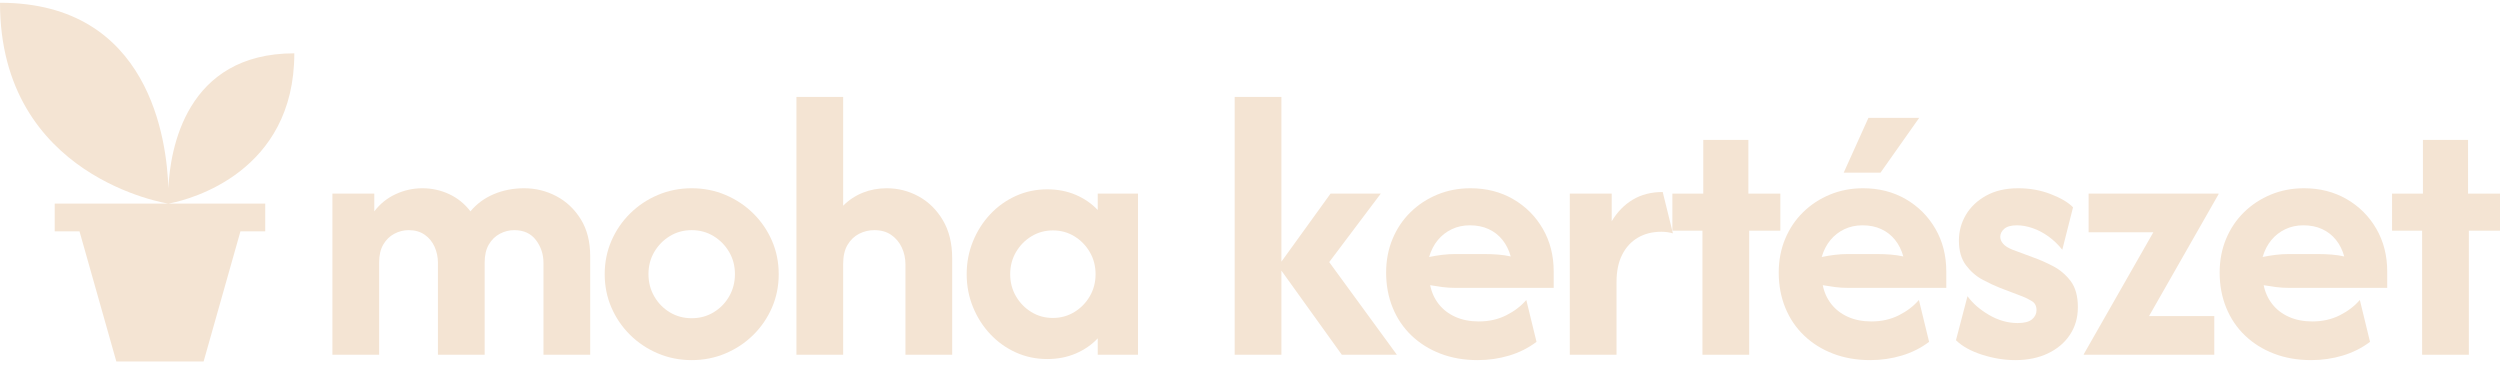
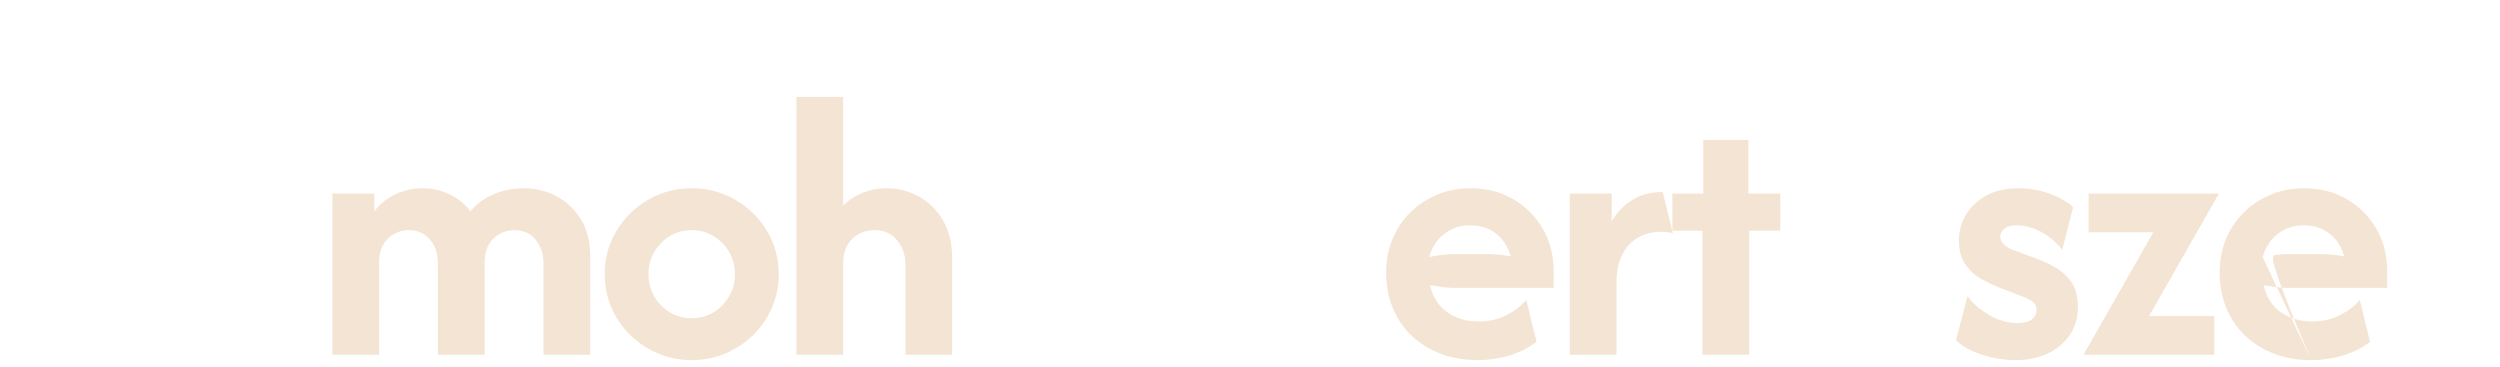
<svg xmlns="http://www.w3.org/2000/svg" width="361px" height="53px" viewBox="0 0 361 53">
  <title>Group</title>
  <g id="Page-1" stroke="none" stroke-width="1" fill="none" fill-rule="evenodd">
    <g id="Group" transform="translate(0, 0.4)" fill="#F4E4D3" fill-rule="nonzero">
      <g id="Combined-Shape">
-         <path d="M38.3,29 L38.3,33 L34.722,33 L29.4,51.8 L16.8,51.8 L11.478,33 L7.9,33 L7.9,29 L38.3,29 Z M0,0 C21.661,0 24.105,19.974 24.31,26.769 C24.573,21.231 26.796,7.3 42.5,7.3 C42.5,24.499 27.429,28.366 24.716,28.922 L24.555,28.954 C24.389,28.986 24.3,29 24.3,29 C24.3,29 0,25.3 0,0 Z" />
-       </g>
+         </g>
      <g id="moha-kertészet" transform="translate(48, 13.6)">
        <path d="M0,37.224 L0,13.959 L6.049,13.959 L6.049,16.518 C6.876,15.433 7.904,14.605 9.132,14.037 C10.36,13.468 11.646,13.184 12.99,13.184 C14.36,13.184 15.653,13.468 16.868,14.037 C18.083,14.605 19.104,15.433 19.931,16.518 C20.836,15.433 21.96,14.605 23.304,14.037 C24.649,13.468 26.109,13.184 27.686,13.184 C29.341,13.184 30.892,13.565 32.339,14.328 C33.787,15.09 34.963,16.202 35.868,17.662 C36.773,19.123 37.225,20.9 37.225,22.994 L37.225,37.224 L30.478,37.224 L30.478,23.963 C30.478,22.722 30.116,21.624 29.392,20.667 C28.668,19.711 27.621,19.233 26.251,19.233 C25.528,19.233 24.836,19.407 24.177,19.756 C23.518,20.105 22.988,20.622 22.587,21.307 C22.186,21.992 21.986,22.852 21.986,23.886 L21.986,37.224 L15.239,37.224 L15.239,23.963 C15.239,23.136 15.077,22.361 14.754,21.637 C14.431,20.913 13.953,20.331 13.32,19.892 C12.686,19.452 11.917,19.233 11.012,19.233 C10.289,19.233 9.597,19.407 8.938,19.756 C8.279,20.105 7.749,20.622 7.348,21.307 C6.947,21.992 6.747,22.852 6.747,23.886 L6.747,37.224 L0,37.224 Z" id="Path" />
        <path d="M51.882,38 C50.15,38 48.522,37.677 46.997,37.031 C45.471,36.384 44.134,35.493 42.985,34.356 C41.835,33.219 40.937,31.904 40.29,30.41 C39.643,28.917 39.319,27.31 39.319,25.592 C39.319,23.873 39.643,22.267 40.29,20.773 C40.937,19.28 41.835,17.964 42.985,16.828 C44.134,15.691 45.471,14.799 46.997,14.153 C48.522,13.507 50.15,13.184 51.882,13.184 C53.614,13.184 55.243,13.507 56.768,14.153 C58.293,14.799 59.631,15.691 60.78,16.828 C61.929,17.964 62.828,19.28 63.475,20.773 C64.122,22.267 64.446,23.873 64.446,25.592 C64.446,27.31 64.122,28.917 63.475,30.41 C62.828,31.904 61.929,33.219 60.78,34.356 C59.631,35.493 58.293,36.384 56.768,37.031 C55.243,37.677 53.614,38 51.882,38 Z M51.882,31.951 C53.045,31.951 54.099,31.667 55.043,31.098 C55.986,30.529 56.736,29.762 57.292,28.796 C57.847,27.83 58.125,26.757 58.125,25.577 C58.125,24.398 57.845,23.332 57.284,22.378 C56.724,21.425 55.973,20.663 55.032,20.091 C54.091,19.519 53.04,19.233 51.879,19.233 C50.718,19.233 49.668,19.519 48.728,20.091 C47.789,20.663 47.039,21.425 46.479,22.378 C45.919,23.332 45.639,24.398 45.639,25.577 C45.639,26.757 45.917,27.83 46.473,28.796 C47.029,29.762 47.778,30.529 48.721,31.098 C49.665,31.667 50.718,31.951 51.882,31.951 Z" id="Shape" />
        <path d="M67.005,37.224 L67.005,0 L73.752,0 L73.752,15.704 C74.579,14.877 75.528,14.25 76.598,13.823 C77.668,13.397 78.813,13.184 80.034,13.184 C81.688,13.184 83.233,13.578 84.667,14.366 C86.102,15.155 87.265,16.303 88.157,17.811 C89.049,19.319 89.495,21.15 89.495,23.304 L89.495,37.224 L82.748,37.224 L82.748,24.196 C82.748,23.313 82.572,22.495 82.221,21.742 C81.869,20.988 81.36,20.382 80.694,19.922 C80.029,19.462 79.215,19.233 78.252,19.233 C77.475,19.233 76.744,19.407 76.059,19.756 C75.374,20.105 74.818,20.635 74.392,21.346 C73.965,22.057 73.752,22.981 73.752,24.118 L73.752,37.224 L67.005,37.224 Z" id="Path" />
-         <path d="M103.222,37.845 C101.61,37.845 100.102,37.528 98.697,36.895 C97.293,36.262 96.061,35.383 95.001,34.258 C93.941,33.134 93.108,31.828 92.5,30.342 C91.893,28.855 91.589,27.272 91.589,25.592 C91.589,23.912 91.893,22.328 92.5,20.842 C93.108,19.355 93.941,18.05 95.001,16.926 C96.061,15.801 97.293,14.922 98.697,14.289 C100.102,13.655 101.61,13.339 103.222,13.339 C104.721,13.339 106.091,13.604 107.332,14.134 C108.573,14.664 109.633,15.394 110.512,16.324 L110.512,13.959 L116.328,13.959 L116.328,37.224 L110.512,37.224 L110.512,34.859 C109.633,35.79 108.573,36.52 107.332,37.05 C106.091,37.58 104.721,37.845 103.222,37.845 Z M104.029,31.912 C105.171,31.912 106.209,31.626 107.143,31.055 C108.077,30.483 108.821,29.721 109.373,28.767 C109.925,27.814 110.201,26.756 110.201,25.592 C110.201,24.429 109.926,23.37 109.375,22.417 C108.825,21.464 108.083,20.701 107.152,20.129 C106.221,19.557 105.184,19.271 104.043,19.271 C102.901,19.271 101.863,19.557 100.929,20.129 C99.995,20.701 99.252,21.463 98.699,22.416 C98.147,23.369 97.871,24.428 97.871,25.591 C97.871,26.755 98.146,27.813 98.697,28.767 C99.248,29.72 99.989,30.482 100.92,31.054 C101.851,31.626 102.888,31.912 104.029,31.912 Z" id="Shape" />
-         <path d="M145.759,37.224 L136.569,24.429 L144.13,13.959 L151.382,13.959 L143.937,23.847 L153.708,37.224 L145.759,37.224 Z M130.287,37.224 L130.287,0 L137.034,0 L137.034,37.224 L130.287,37.224 Z" id="Shape" />
        <path d="M165.38,38 C163.415,38 161.625,37.69 160.009,37.069 C158.394,36.449 156.998,35.577 155.821,34.452 C154.645,33.328 153.74,31.99 153.107,30.439 C152.474,28.888 152.157,27.195 152.157,25.359 C152.157,23.601 152.467,21.979 153.088,20.493 C153.708,19.006 154.574,17.72 155.686,16.635 C156.797,15.549 158.09,14.702 159.563,14.095 C161.037,13.487 162.627,13.184 164.333,13.184 C166.633,13.184 168.689,13.707 170.498,14.754 C172.308,15.801 173.736,17.229 174.783,19.039 C175.83,20.848 176.353,22.903 176.353,25.204 L176.353,27.569 L162.161,27.569 C161.515,27.569 160.895,27.531 160.3,27.453 C159.705,27.376 159.111,27.285 158.516,27.182 C158.723,28.216 159.137,29.127 159.757,29.915 C160.378,30.704 161.179,31.318 162.161,31.757 C163.144,32.197 164.268,32.416 165.535,32.416 C167.008,32.416 168.333,32.119 169.509,31.524 C170.686,30.93 171.648,30.193 172.398,29.314 L173.872,35.363 C172.708,36.242 171.396,36.901 169.936,37.341 C168.475,37.78 166.957,38 165.38,38 Z M158.361,23.11 C158.982,22.981 159.609,22.878 160.242,22.8 C160.875,22.722 161.515,22.684 162.161,22.684 L166.272,22.684 C166.995,22.684 167.68,22.71 168.327,22.761 C168.973,22.813 169.58,22.903 170.149,23.033 C169.891,22.102 169.49,21.301 168.947,20.629 C168.404,19.956 167.739,19.439 166.95,19.078 C166.162,18.716 165.263,18.535 164.255,18.535 C163.299,18.535 162.426,18.722 161.638,19.097 C160.849,19.472 160.177,19.995 159.621,20.667 C159.066,21.339 158.646,22.154 158.361,23.11 Z" id="Shape" />
        <path d="M178.68,37.224 L178.68,13.959 L184.729,13.959 L184.729,17.953 C185.53,16.609 186.545,15.568 187.773,14.832 C189.001,14.095 190.442,13.727 192.096,13.727 L193.57,19.698 C193.311,19.62 193.04,19.562 192.756,19.523 C192.471,19.485 192.187,19.465 191.903,19.465 C190.61,19.465 189.479,19.75 188.51,20.318 C187.54,20.887 186.784,21.708 186.241,22.781 C185.698,23.853 185.427,25.165 185.427,26.716 L185.427,37.224 L178.68,37.224 Z" id="Path" />
        <polygon id="Path" points="197.835 37.224 197.835 19.31 193.492 19.31 193.492 13.959 197.952 13.959 197.952 6.204 204.466 6.204 204.466 13.959 209.08 13.959 209.08 19.31 204.582 19.31 204.582 37.224" />
-         <path d="M222.07,38 C220.106,38 218.315,37.69 216.7,37.069 C215.084,36.449 213.688,35.577 212.512,34.452 C211.336,33.328 210.431,31.99 209.798,30.439 C209.164,28.888 208.848,27.195 208.848,25.359 C208.848,23.601 209.158,21.979 209.778,20.493 C210.399,19.006 211.265,17.72 212.376,16.635 C213.488,15.549 214.78,14.702 216.254,14.095 C217.727,13.487 219.317,13.184 221.023,13.184 C223.324,13.184 225.379,13.707 227.189,14.754 C228.998,15.801 230.426,17.229 231.473,19.039 C232.52,20.848 233.044,22.903 233.044,25.204 L233.044,27.569 L218.852,27.569 C218.206,27.569 217.585,27.531 216.991,27.453 C216.396,27.376 215.801,27.285 215.207,27.182 C215.414,28.216 215.827,29.127 216.448,29.915 C217.068,30.704 217.87,31.318 218.852,31.757 C219.834,32.197 220.959,32.416 222.225,32.416 C223.699,32.416 225.024,32.119 226.2,31.524 C227.376,30.93 228.339,30.193 229.089,29.314 L230.562,35.363 C229.399,36.242 228.087,36.901 226.626,37.341 C225.166,37.78 223.647,38 222.07,38 Z M215.052,23.11 C215.672,22.981 216.299,22.878 216.932,22.8 C217.566,22.722 218.206,22.684 218.852,22.684 L222.962,22.684 C223.686,22.684 224.371,22.71 225.017,22.761 C225.663,22.813 226.271,22.903 226.84,23.033 C226.581,22.102 226.18,21.301 225.638,20.629 C225.095,19.956 224.429,19.439 223.641,19.078 C222.852,18.716 221.954,18.535 220.946,18.535 C219.989,18.535 219.117,18.722 218.328,19.097 C217.54,19.472 216.868,19.995 216.312,20.667 C215.756,21.339 215.336,22.154 215.052,23.11 Z M218.231,10.935 L221.799,3.024 L229.127,3.024 L223.544,10.935 L218.231,10.935 Z" id="Shape" />
        <path d="M243.009,38 C241.432,38 239.836,37.741 238.22,37.224 C236.605,36.707 235.345,36.01 234.44,35.131 L236.107,28.771 C236.857,29.805 237.897,30.71 239.229,31.486 C240.56,32.261 241.936,32.649 243.358,32.649 C244.315,32.649 245.006,32.468 245.433,32.106 C245.859,31.744 246.073,31.305 246.073,30.788 C246.073,30.193 245.853,29.76 245.413,29.489 C244.974,29.217 244.522,28.991 244.056,28.81 L240.799,27.569 C240.075,27.285 239.248,26.897 238.317,26.406 C237.387,25.915 236.579,25.217 235.894,24.312 C235.209,23.407 234.866,22.218 234.866,20.745 C234.866,19.401 235.202,18.16 235.875,17.022 C236.547,15.885 237.522,14.961 238.802,14.25 C240.082,13.539 241.626,13.184 243.436,13.184 C245.116,13.184 246.687,13.468 248.147,14.037 C249.608,14.605 250.674,15.239 251.346,15.937 L249.795,22.063 C249.201,21.314 248.535,20.674 247.798,20.144 C247.061,19.614 246.299,19.213 245.51,18.942 C244.722,18.67 243.966,18.535 243.242,18.535 C242.415,18.535 241.807,18.703 241.419,19.039 C241.032,19.375 240.838,19.763 240.838,20.202 C240.838,20.538 240.974,20.868 241.245,21.191 C241.516,21.514 241.975,21.805 242.622,22.063 L245.646,23.188 C246.525,23.498 247.462,23.912 248.457,24.429 C249.453,24.946 250.299,25.663 250.997,26.581 C251.695,27.498 252.044,28.759 252.044,30.361 C252.044,31.861 251.663,33.185 250.9,34.336 C250.138,35.486 249.078,36.384 247.721,37.031 C246.363,37.677 244.793,38 243.009,38 Z" id="Path" />
        <polygon id="Path" points="252.897 37.224 252.897 37.147 262.94 19.543 253.595 19.543 253.595 13.959 272.363 13.959 272.363 14.037 262.32 31.641 271.742 31.641 271.742 37.224" />
-         <path d="M285.74,38 C283.776,38 281.986,37.69 280.37,37.069 C278.754,36.449 277.358,35.577 276.182,34.452 C275.006,33.328 274.101,31.99 273.468,30.439 C272.835,28.888 272.518,27.195 272.518,25.359 C272.518,23.601 272.828,21.979 273.448,20.493 C274.069,19.006 274.935,17.72 276.046,16.635 C277.158,15.549 278.451,14.702 279.924,14.095 C281.398,13.487 282.987,13.184 284.694,13.184 C286.994,13.184 289.049,13.707 290.859,14.754 C292.668,15.801 294.097,17.229 295.144,19.039 C296.191,20.848 296.714,22.903 296.714,25.204 L296.714,27.569 L282.522,27.569 C281.876,27.569 281.255,27.531 280.661,27.453 C280.066,27.376 279.472,27.285 278.877,27.182 C279.084,28.216 279.498,29.127 280.118,29.915 C280.738,30.704 281.54,31.318 282.522,31.757 C283.504,32.197 284.629,32.416 285.896,32.416 C287.369,32.416 288.694,32.119 289.87,31.524 C291.046,30.93 292.009,30.193 292.759,29.314 L294.232,35.363 C293.069,36.242 291.757,36.901 290.297,37.341 C288.836,37.78 287.317,38 285.74,38 Z M278.722,23.11 C279.342,22.981 279.969,22.878 280.603,22.8 C281.236,22.722 281.876,22.684 282.522,22.684 L286.632,22.684 C287.356,22.684 288.041,22.71 288.687,22.761 C289.334,22.813 289.941,22.903 290.51,23.033 C290.251,22.102 289.851,21.301 289.308,20.629 C288.765,19.956 288.099,19.439 287.311,19.078 C286.522,18.716 285.624,18.535 284.616,18.535 C283.659,18.535 282.787,18.722 281.999,19.097 C281.21,19.472 280.538,19.995 279.982,20.667 C279.426,21.339 279.006,22.154 278.722,23.11 Z" id="Shape" />
-         <polygon id="Path" points="301.755 37.224 301.755 19.31 297.412 19.31 297.412 13.959 301.871 13.959 301.871 6.204 308.386 6.204 308.386 13.959 313 13.959 313 19.31 308.502 19.31 308.502 37.224" />
+         <path d="M285.74,38 C283.776,38 281.986,37.69 280.37,37.069 C278.754,36.449 277.358,35.577 276.182,34.452 C275.006,33.328 274.101,31.99 273.468,30.439 C272.835,28.888 272.518,27.195 272.518,25.359 C272.518,23.601 272.828,21.979 273.448,20.493 C274.069,19.006 274.935,17.72 276.046,16.635 C277.158,15.549 278.451,14.702 279.924,14.095 C281.398,13.487 282.987,13.184 284.694,13.184 C286.994,13.184 289.049,13.707 290.859,14.754 C292.668,15.801 294.097,17.229 295.144,19.039 C296.191,20.848 296.714,22.903 296.714,25.204 L296.714,27.569 L282.522,27.569 C281.876,27.569 281.255,27.531 280.661,27.453 C280.066,27.376 279.472,27.285 278.877,27.182 C279.084,28.216 279.498,29.127 280.118,29.915 C280.738,30.704 281.54,31.318 282.522,31.757 C283.504,32.197 284.629,32.416 285.896,32.416 C287.369,32.416 288.694,32.119 289.87,31.524 C291.046,30.93 292.009,30.193 292.759,29.314 L294.232,35.363 C293.069,36.242 291.757,36.901 290.297,37.341 C288.836,37.78 287.317,38 285.74,38 Z C279.342,22.981 279.969,22.878 280.603,22.8 C281.236,22.722 281.876,22.684 282.522,22.684 L286.632,22.684 C287.356,22.684 288.041,22.71 288.687,22.761 C289.334,22.813 289.941,22.903 290.51,23.033 C290.251,22.102 289.851,21.301 289.308,20.629 C288.765,19.956 288.099,19.439 287.311,19.078 C286.522,18.716 285.624,18.535 284.616,18.535 C283.659,18.535 282.787,18.722 281.999,19.097 C281.21,19.472 280.538,19.995 279.982,20.667 C279.426,21.339 279.006,22.154 278.722,23.11 Z" id="Shape" />
      </g>
    </g>
  </g>
</svg>